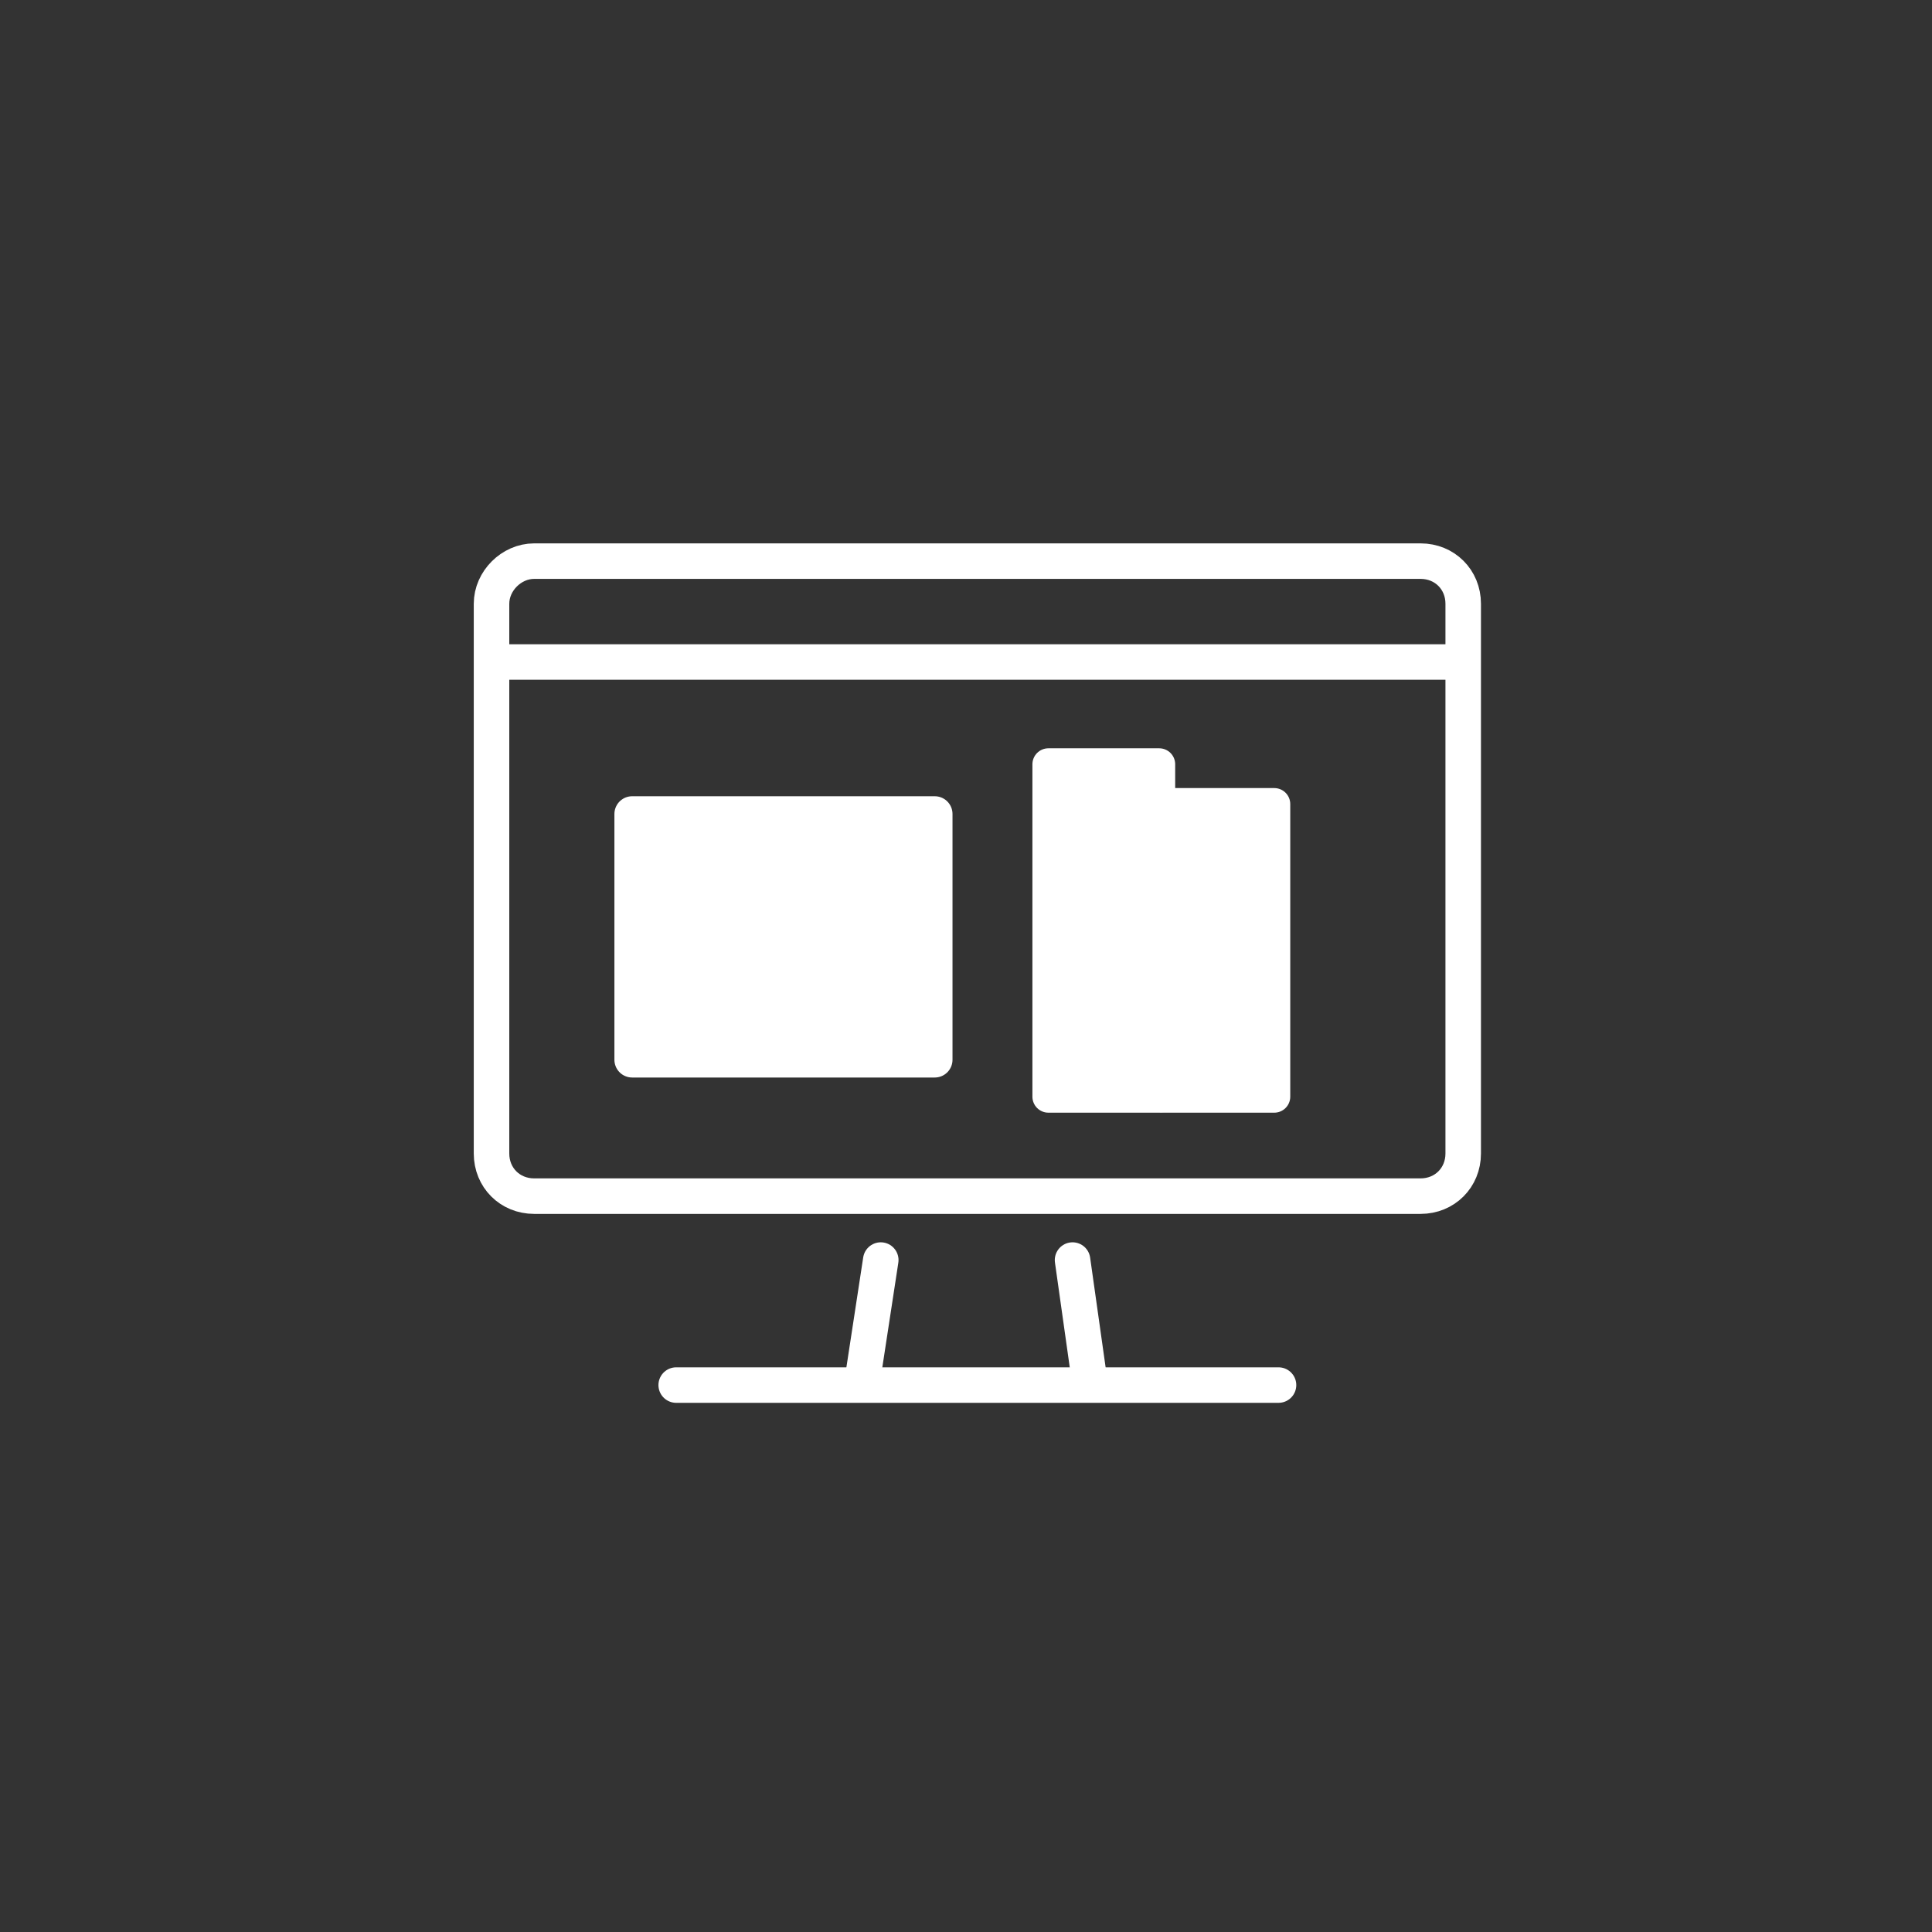
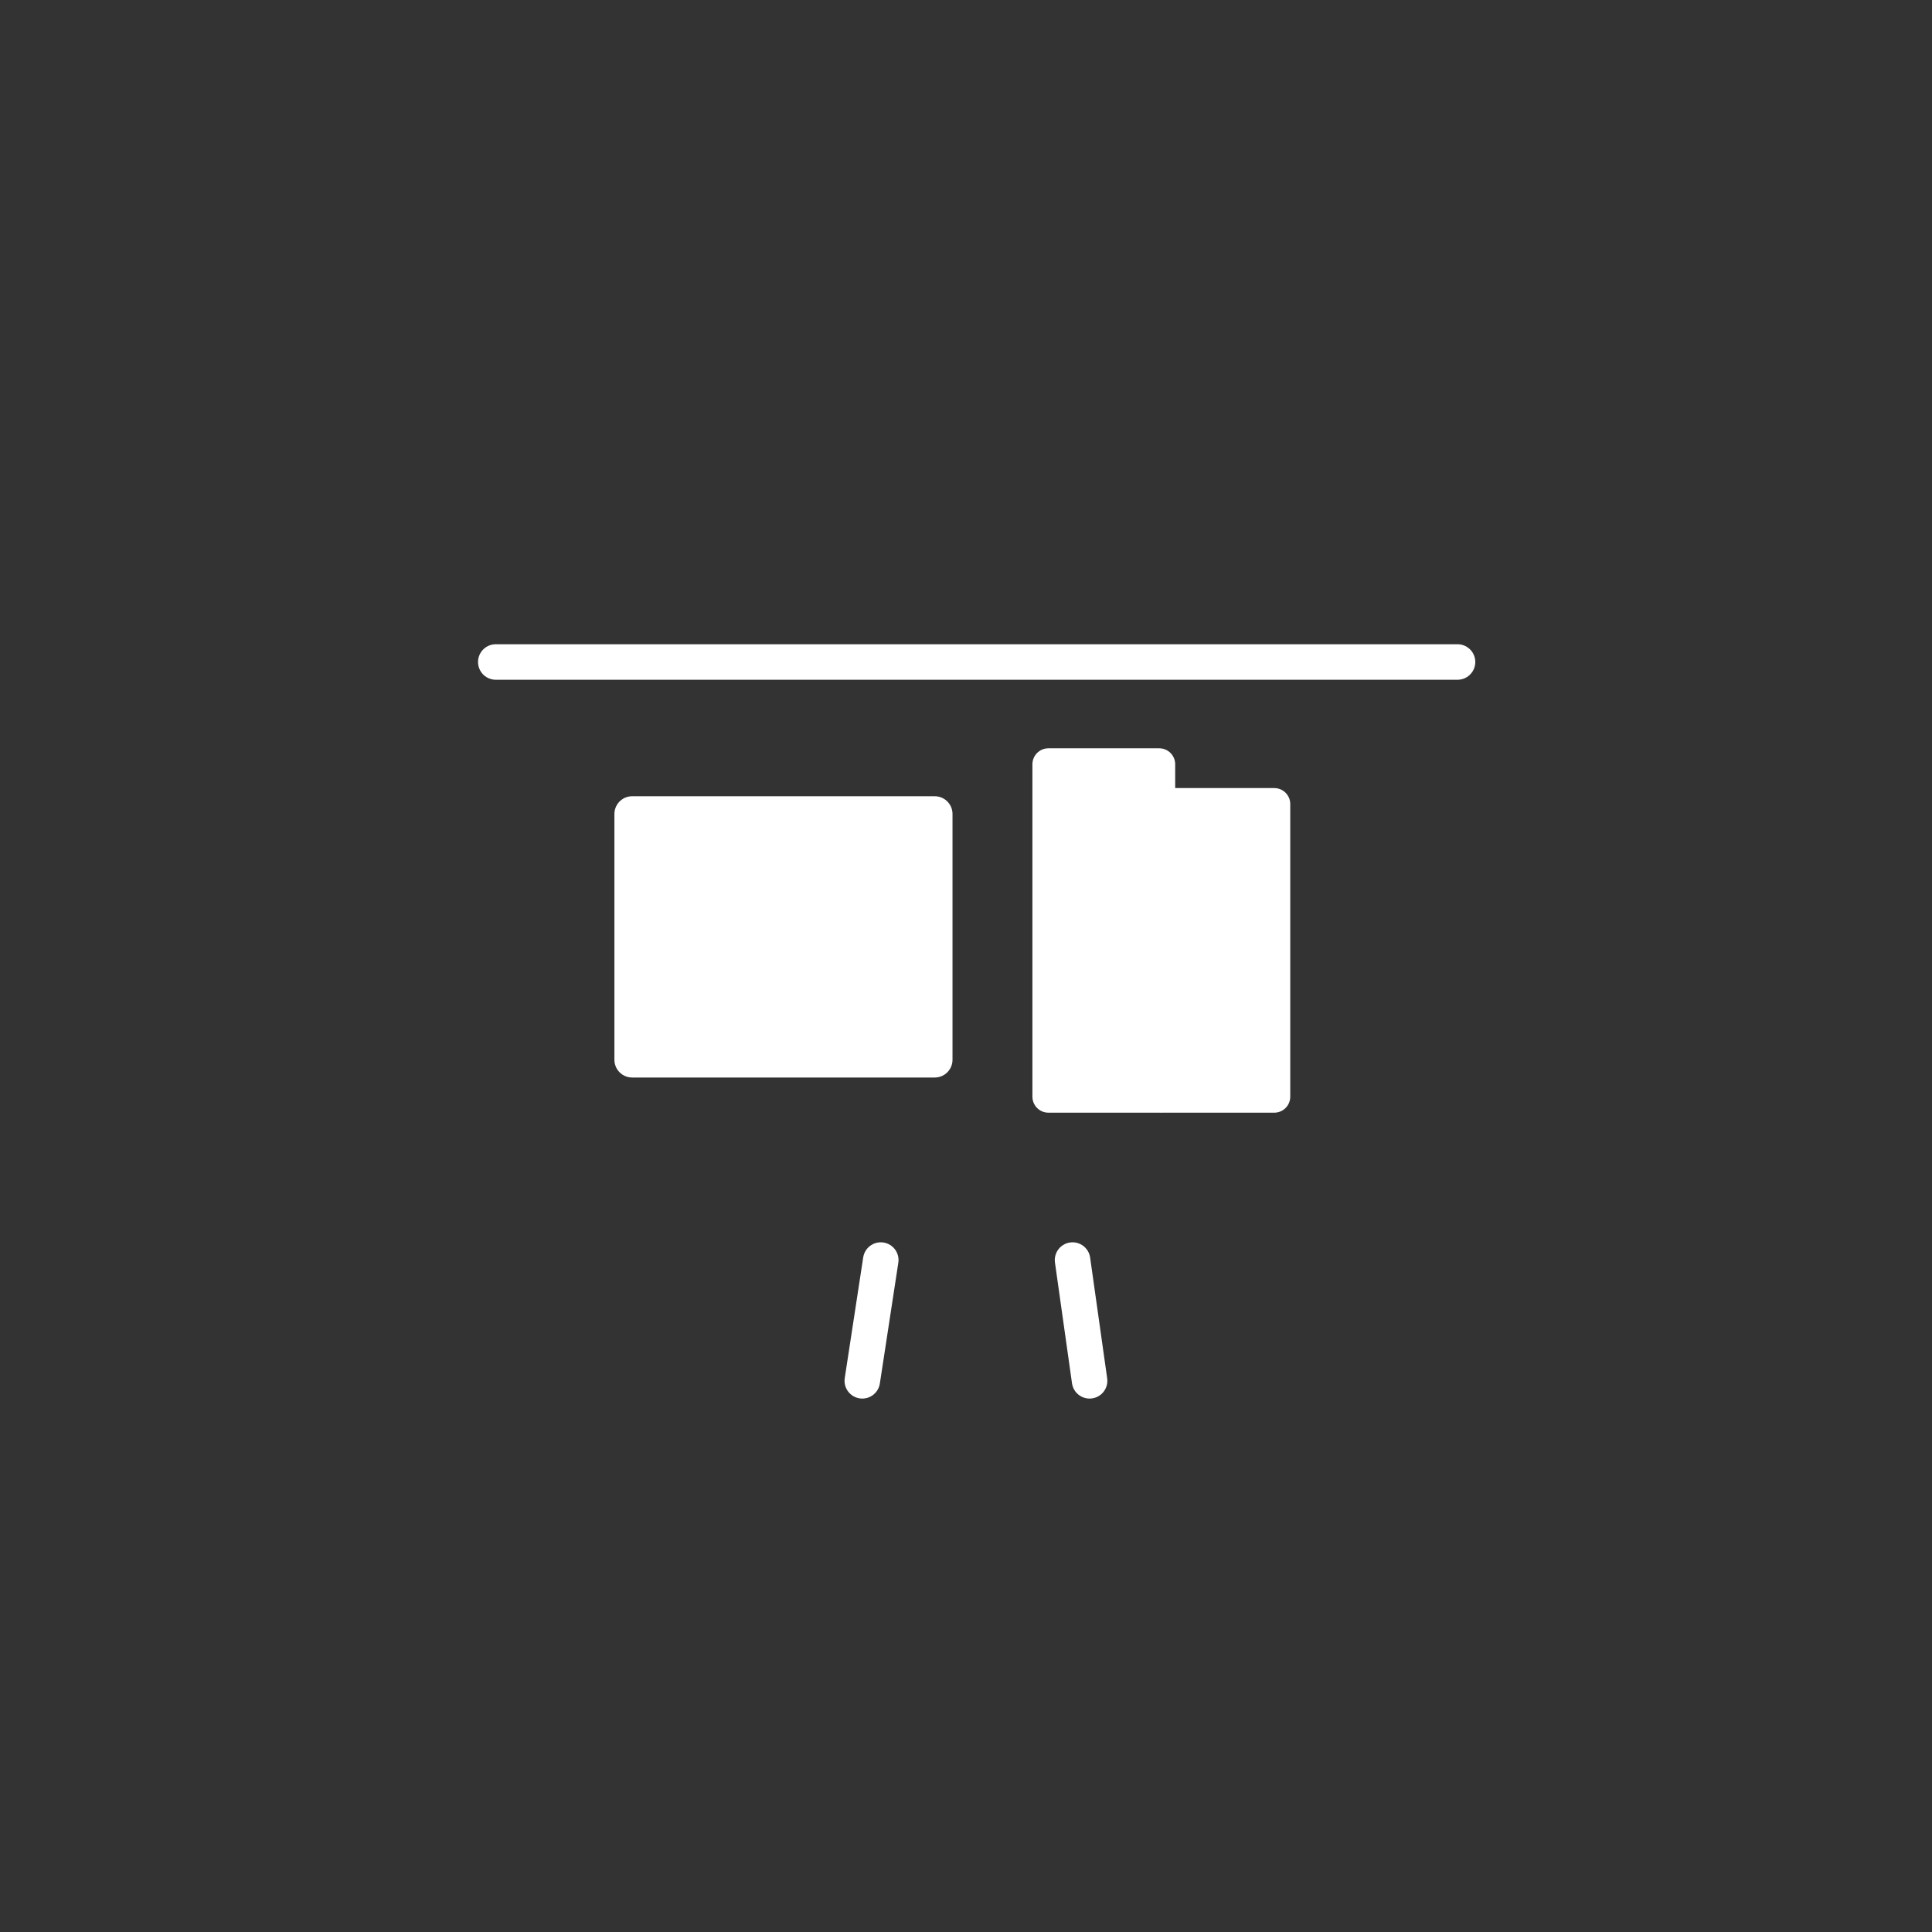
<svg xmlns="http://www.w3.org/2000/svg" version="1.1" id="Layer_1" x="0px" y="0px" viewBox="0 0 136 136" style="enable-background:new 0 0 136 136;" xml:space="preserve">
  <rect x="0" y="0" width="136" height="136" fill="#333333" stroke="none" />
  <style type="text/css">
	.st0{fill:#FFFFFF;stroke:#FFFFFF;stroke-width:2.5;stroke-linecap:round;stroke-linejoin:round;}
	.st1{fill:#FFFFFF;stroke:#FFFFFF;stroke-width:2.25;stroke-linecap:round;stroke-linejoin:round;}
	.st2{fill:none;stroke:#FFFFFF;stroke-width:2.5;stroke-linecap:round;stroke-linejoin:round;}
</style>
  <g id="line_art">
    <g>
      <rect x="44.5" y="57.3" class="st0" width="21.3" height="17.3" />
-       <polygon class="st0" points="51.9,66 51.9,61.6 55.7,63.8 59.5,66 55.7,68.2 51.9,70.4   " />
      <rect x="81.9" y="56.6" class="st1" width="7.8" height="20.6" />
      <rect x="73.8" y="53.8" class="st1" width="7.8" height="23.4" />
-       <polyline class="st2" points="81.5,97.5 90,97.5 47.6,97.5   " />
-       <path class="st2" d="M37.6,39.5H100c1.7,0,3,1.3,3,3v38.7c0,1.7-1.3,3-3,3H37.6c-1.7,0-3-1.3-3-3V42.5    C34.6,40.9,36,39.5,37.6,39.5z" />
      <g>
        <line class="st2" x1="60.7" y1="97.2" x2="62" y2="88.7" />
        <line class="st2" x1="76.7" y1="97.2" x2="75.5" y2="88.7" />
      </g>
      <line class="st2" x1="102.6" y1="46.6" x2="34.9" y2="46.6" />
      <line class="st2" x1="81.7" y1="73.6" x2="89.2" y2="73.6" />
      <line class="st2" x1="82.1" y1="60.3" x2="89.5" y2="60.3" />
    </g>
  </g>
</svg>